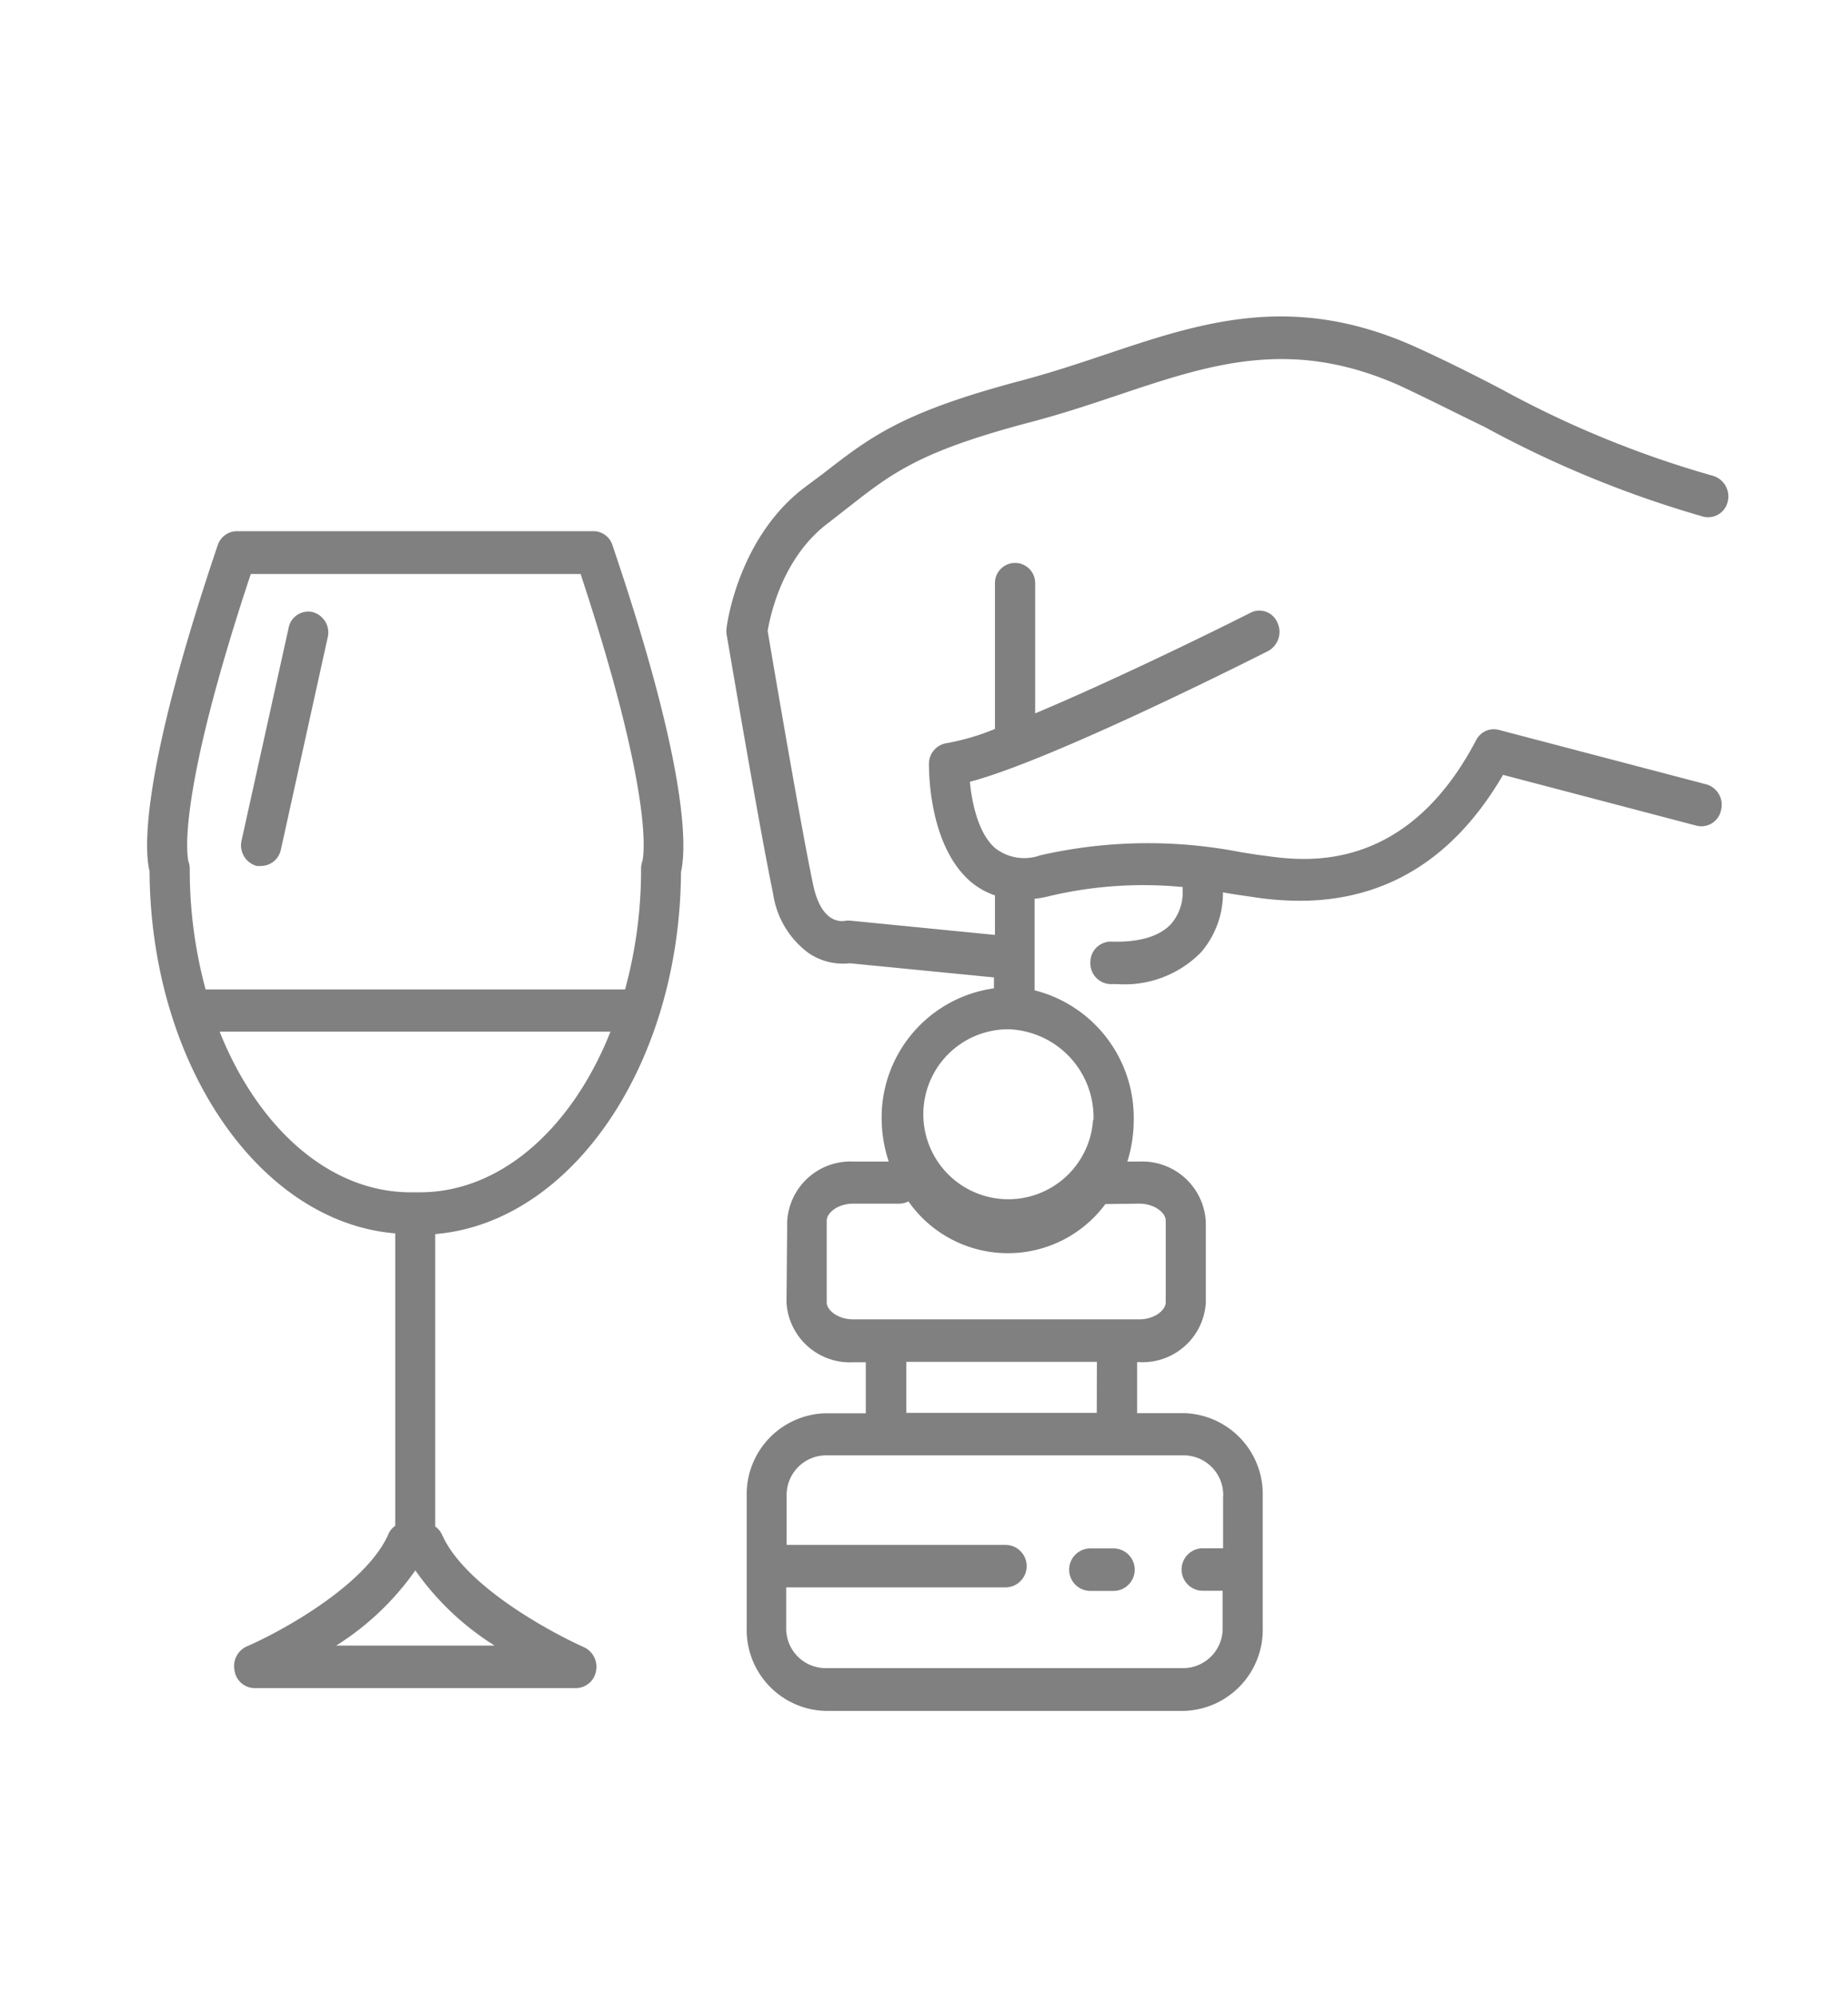
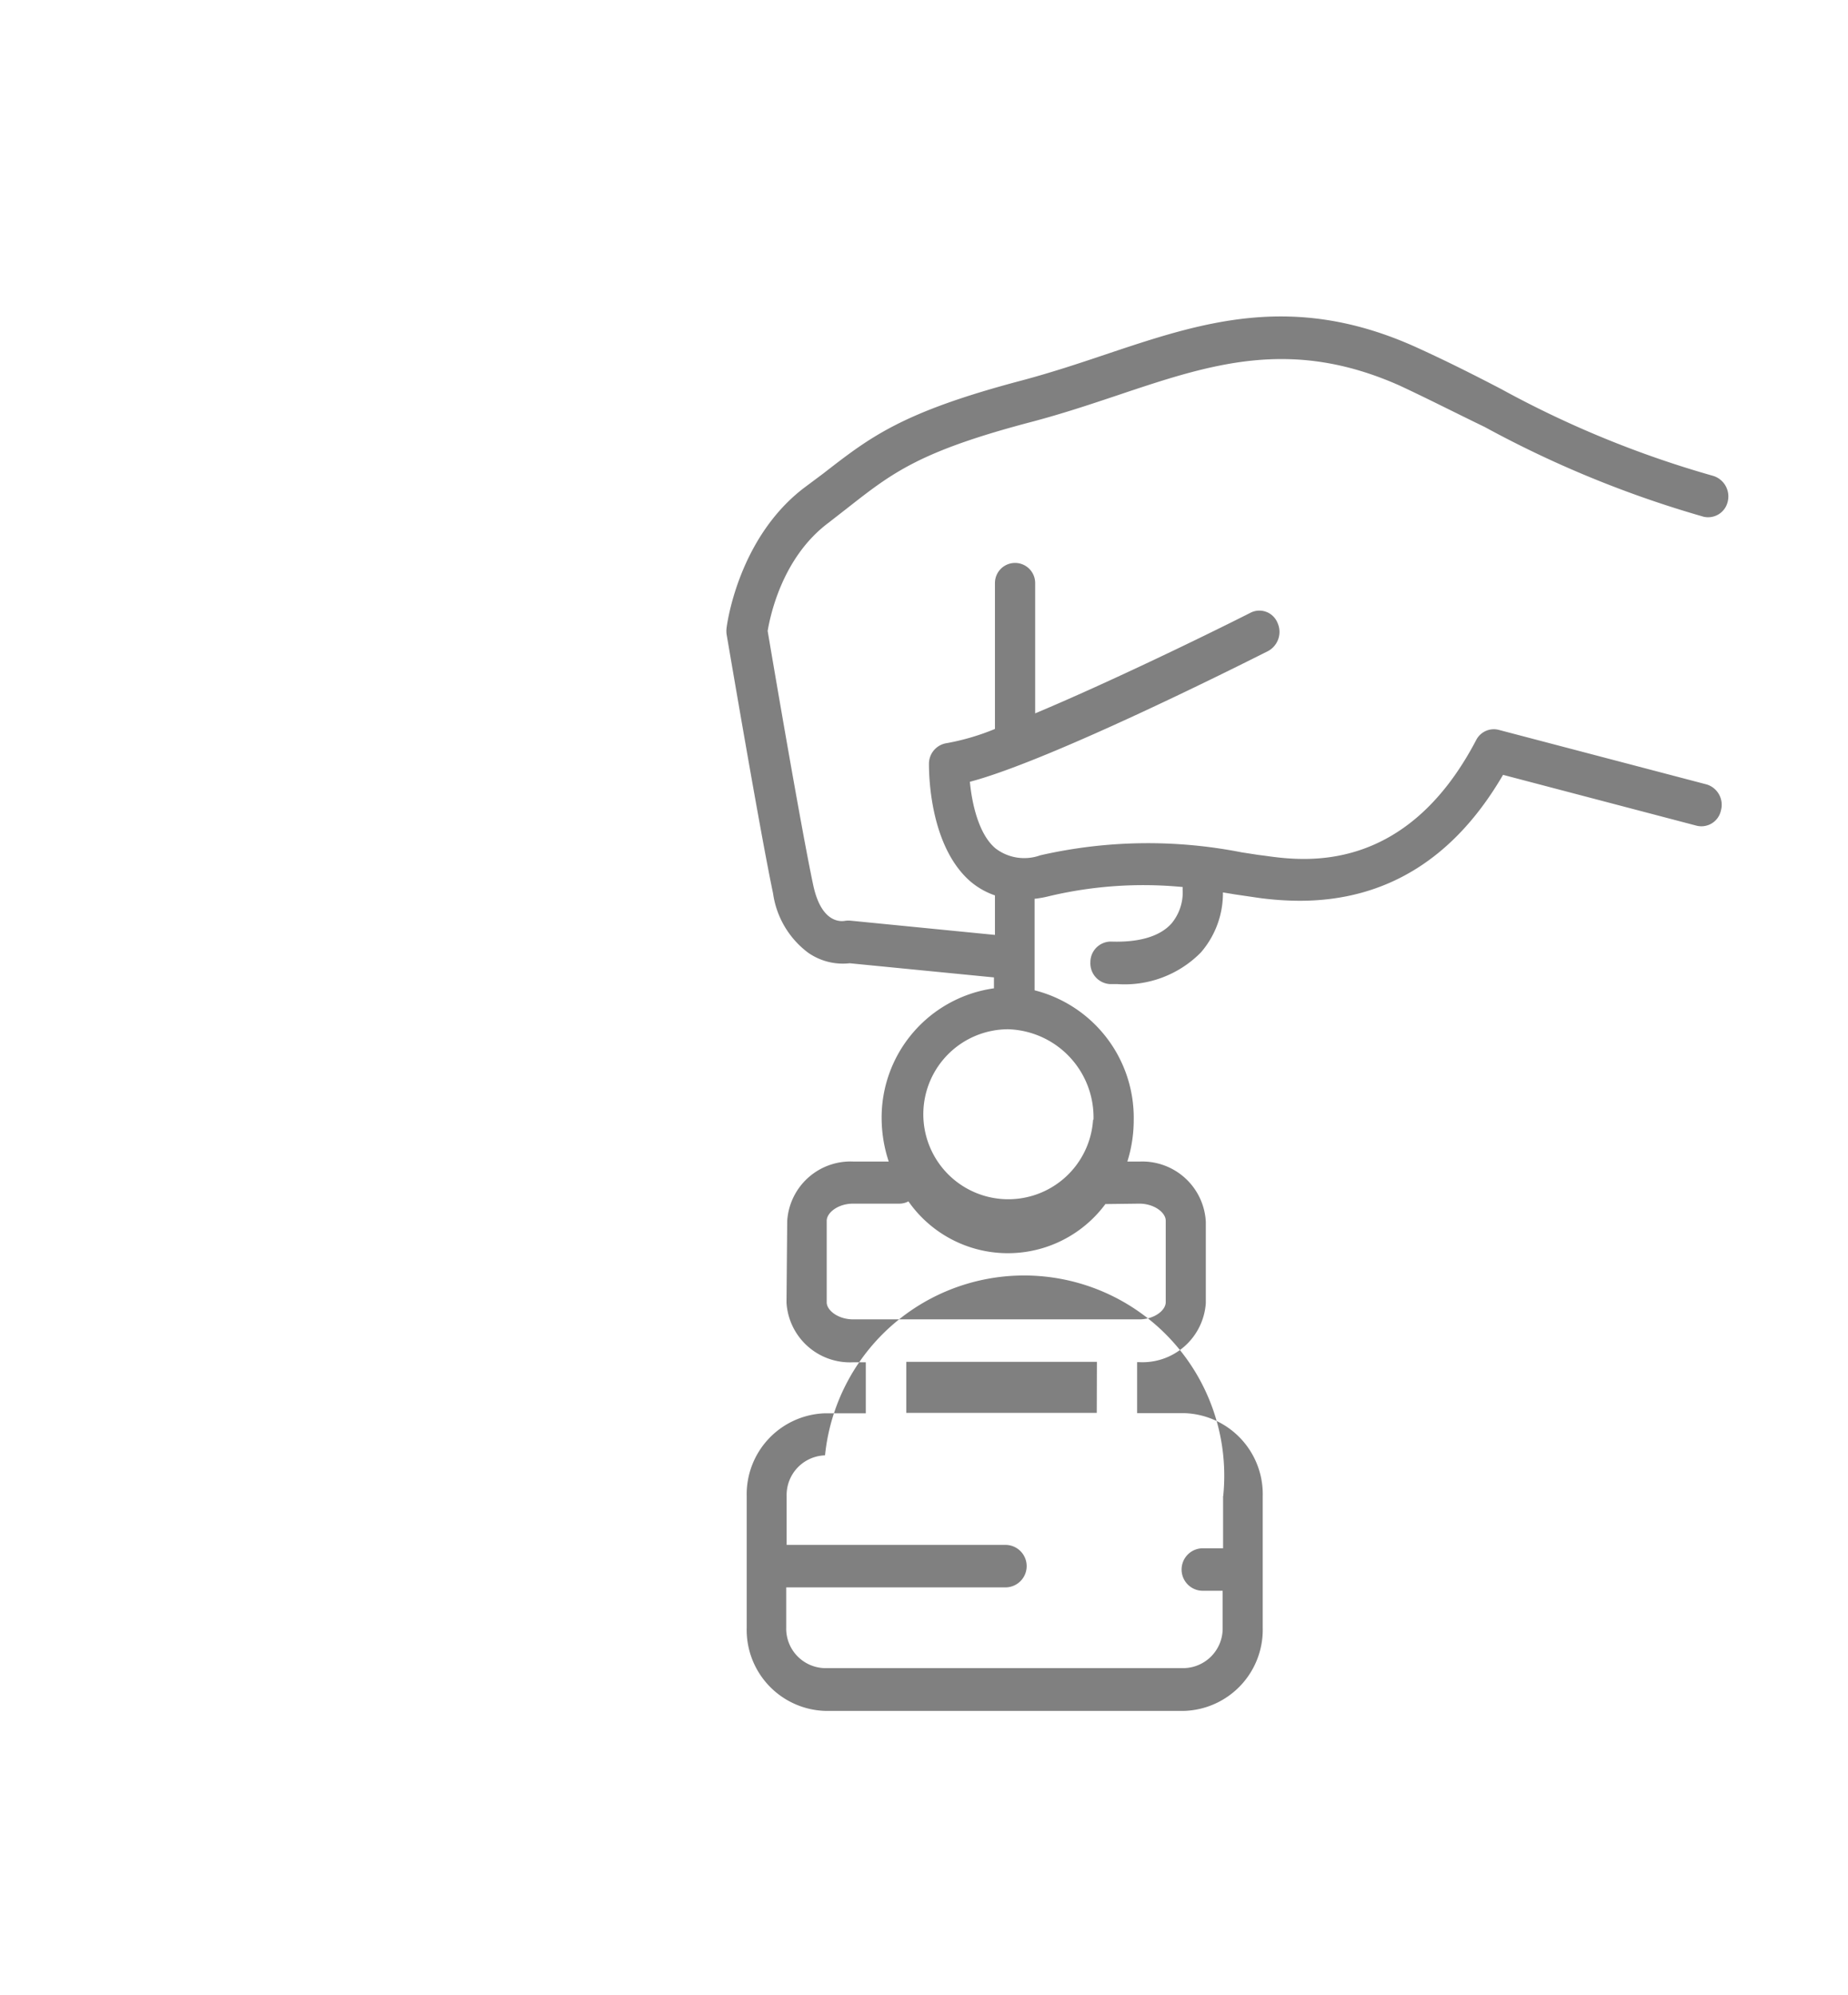
<svg xmlns="http://www.w3.org/2000/svg" id="Calque_1" data-name="Calque 1" viewBox="0 0 130.5 140.85">
  <defs>
    <style>.cls-1{fill:gray;}</style>
  </defs>
  <title>fPlan de travail 1</title>
-   <path class="cls-1" d="M77,112.31h1.63a1.5,1.5,0,0,0,0-3H77a1.5,1.5,0,0,0,0,3Z" />
-   <path class="cls-1" d="M121,33.6a71.87,71.87,0,0,1-15-6.14c-1.92-1-3.9-2-6.11-3-8.65-3.86-15.07-1.7-21.87.58-1.87.63-3.81,1.27-5.83,1.81-8.53,2.25-10.73,4-14.07,6.59l-1.34,1c-4.64,3.54-5.44,9.62-5.47,9.88a1.77,1.77,0,0,0,0,.46c.1.56,2.35,13.87,3.28,18.28a6.33,6.33,0,0,0,2.47,4.19A4.28,4.28,0,0,0,60,68l10.19,1v.77a9.21,9.21,0,0,0-7.93,9.32A9.76,9.76,0,0,0,62.76,82H60.29a4.48,4.48,0,0,0-4.7,4.2l-.05,5.76a4.49,4.49,0,0,0,4.71,4.21h.89v3.6H58.28a5.72,5.72,0,0,0-5.55,5.86l0,9.28h0a5.72,5.72,0,0,0,5.55,5.87H83.61a5.73,5.73,0,0,0,5.56-5.86l0-9.29a5.72,5.72,0,0,0-5.56-5.87H80.3v-3.6h.14A4.48,4.48,0,0,0,85.15,92l0-5.76A4.49,4.49,0,0,0,80.48,82h-.87a9.76,9.76,0,0,0,.45-2.93,9.28,9.28,0,0,0-7-9.16V63.45a7.26,7.26,0,0,0,1-.18,28.84,28.84,0,0,1,9.46-.65,1.61,1.61,0,0,0,0,.31,3.43,3.43,0,0,1-.79,2.26c-.81.91-2.28,1.35-4.27,1.28A1.45,1.45,0,0,0,77,67.92a1.47,1.47,0,0,0,1.37,1.55h.51a7.55,7.55,0,0,0,5.92-2.23A6.38,6.38,0,0,0,86.36,63l.85.14,1.3.19.41.06a21.85,21.85,0,0,0,2.86.2c6.12,0,10.93-3,14.36-8.89l13.67,3.59a1.41,1.41,0,0,0,1.72-1.09,1.5,1.5,0,0,0-1-1.82l-14.71-3.86a1.4,1.4,0,0,0-1.58.73c-5,9.54-12.21,8.54-14.92,8.16l-.47-.06-1.17-.18a34.2,34.2,0,0,0-14.22.21,3.34,3.34,0,0,1-3.15-.48c-1.21-1-1.68-3.21-1.82-4.71,5.73-1.51,19.39-8.39,21.06-9.23a1.54,1.54,0,0,0,.66-2,1.38,1.38,0,0,0-1.89-.71c-3.16,1.6-10,4.92-15.22,7.11v-9.2a1.42,1.42,0,1,0-2.84,0V51.46a16.68,16.68,0,0,1-3.39,1,1.47,1.47,0,0,0-1.27,1.45c0,.58,0,5.75,2.91,8.3a5.33,5.33,0,0,0,1.75,1V66L60.12,65a1.88,1.88,0,0,0-.41,0c-.4.08-1.73.12-2.29-2.55-.85-4-2.89-16-3.21-17.91.17-1,1-5.17,4.29-7.63l1.36-1.06c3.18-2.49,5.09-4,13.07-6.09,2.11-.56,4.09-1.22,6-1.86,6.56-2.2,12.22-4.1,19.91-.68,2.14,1,4.09,2,6,2.92a75.8,75.8,0,0,0,15.47,6.34A1.42,1.42,0,0,0,122,35.44,1.52,1.52,0,0,0,121,33.6Zm-34.63,72,0,3.7H84.94a1.5,1.5,0,0,0,0,3h1.4v2.59a2.8,2.8,0,0,1-2.72,2.87H58.23a2.79,2.79,0,0,1-2.71-2.86v-2.84H71a1.5,1.5,0,0,0,0-3H55.55l0-3.45a2.8,2.8,0,0,1,2.71-2.87H83.66A2.8,2.8,0,0,1,86.38,105.61Zm-8.92-5.86H64v-3.6H77.46Zm3-14.77c1.07,0,1.87.64,1.87,1.2l0,5.76c0,.57-.8,1.21-1.87,1.21H60.25c-1.07,0-1.87-.64-1.87-1.2l0-5.76c0-.57.8-1.21,1.86-1.21h3.28a1.34,1.34,0,0,0,.63-.16A8.57,8.57,0,0,0,78.06,85Zm-3.26-5.93a6,6,0,1,1-6-6.38A6.22,6.22,0,0,1,77.22,79.05Z" />
-   <path class="cls-1" d="M22.08,43.21a1.41,1.41,0,0,0-1.7,1.12l-3.32,15a1.51,1.51,0,0,0,1.06,1.8,1.86,1.86,0,0,0,.33,0A1.44,1.44,0,0,0,19.83,60l3.31-15A1.49,1.49,0,0,0,22.08,43.21Z" />
-   <path class="cls-1" d="M42,37.5H16.71a1.43,1.43,0,0,0-1.34,1c-5.48,16.21-5.17,21.55-4.81,23,.08,13.63,7.74,24.77,17.35,25.57v20.64a1.42,1.42,0,0,0-.49.61c-1.62,3.65-7.76,6.95-10,7.91a1.52,1.52,0,0,0-.86,1.68A1.44,1.44,0,0,0,18,119.17H40.69a1.45,1.45,0,0,0,1.4-1.21,1.52,1.52,0,0,0-.86-1.68c-2.23-1-8.36-4.26-10-7.91a1.44,1.44,0,0,0-.5-.61V87.12c9.62-.8,17.28-11.94,17.36-25.57.35-1.5.67-6.83-4.82-23A1.42,1.42,0,0,0,42,37.5Zm-7,78.67H23.74a19.52,19.52,0,0,0,5.59-5.31A19.43,19.43,0,0,0,34.93,116.17Zm-5.28-32H29c-5.75,0-10.78-4.56-13.49-11.34h27.6C40.42,79.61,35.39,84.17,29.65,84.17ZM45.36,60.8a1.6,1.6,0,0,0-.09.53,32,32,0,0,1-1.13,8.52l-.13,0H14.52a32.22,32.22,0,0,1-1.12-8.5,1.6,1.6,0,0,0-.09-.53c-.08-.3-.91-4.32,4.4-20.3H41C46.27,56.48,45.44,60.5,45.36,60.8Z" />
+   <path class="cls-1" d="M121,33.6a71.87,71.87,0,0,1-15-6.14c-1.92-1-3.9-2-6.11-3-8.65-3.86-15.07-1.7-21.87.58-1.87.63-3.81,1.27-5.83,1.81-8.53,2.25-10.73,4-14.07,6.59l-1.34,1c-4.64,3.54-5.44,9.62-5.47,9.88a1.77,1.77,0,0,0,0,.46c.1.56,2.35,13.87,3.28,18.28a6.33,6.33,0,0,0,2.47,4.19A4.28,4.28,0,0,0,60,68l10.19,1v.77a9.21,9.21,0,0,0-7.93,9.32A9.76,9.76,0,0,0,62.76,82H60.29a4.48,4.48,0,0,0-4.7,4.2l-.05,5.76a4.49,4.49,0,0,0,4.71,4.21h.89v3.6H58.28a5.72,5.72,0,0,0-5.55,5.86l0,9.28h0a5.72,5.72,0,0,0,5.55,5.87H83.61a5.73,5.73,0,0,0,5.56-5.86l0-9.29a5.72,5.72,0,0,0-5.56-5.87H80.3v-3.6h.14A4.48,4.48,0,0,0,85.15,92l0-5.76A4.49,4.49,0,0,0,80.48,82h-.87a9.76,9.76,0,0,0,.45-2.93,9.28,9.28,0,0,0-7-9.16V63.45a7.26,7.26,0,0,0,1-.18,28.84,28.84,0,0,1,9.46-.65,1.61,1.61,0,0,0,0,.31,3.43,3.43,0,0,1-.79,2.26c-.81.91-2.28,1.35-4.27,1.28A1.45,1.45,0,0,0,77,67.92a1.47,1.47,0,0,0,1.37,1.55h.51a7.55,7.55,0,0,0,5.92-2.23A6.38,6.38,0,0,0,86.36,63l.85.14,1.3.19.41.06a21.85,21.85,0,0,0,2.86.2c6.12,0,10.93-3,14.36-8.89l13.67,3.59a1.41,1.41,0,0,0,1.72-1.09,1.5,1.5,0,0,0-1-1.82l-14.71-3.86a1.4,1.4,0,0,0-1.58.73c-5,9.54-12.21,8.54-14.92,8.16l-.47-.06-1.17-.18a34.2,34.2,0,0,0-14.22.21,3.34,3.34,0,0,1-3.15-.48c-1.21-1-1.68-3.21-1.82-4.71,5.73-1.51,19.39-8.39,21.06-9.23a1.54,1.54,0,0,0,.66-2,1.38,1.38,0,0,0-1.89-.71c-3.16,1.6-10,4.92-15.22,7.11v-9.2a1.42,1.42,0,1,0-2.84,0V51.46a16.68,16.68,0,0,1-3.39,1,1.47,1.47,0,0,0-1.27,1.45c0,.58,0,5.75,2.91,8.3a5.33,5.33,0,0,0,1.75,1V66L60.12,65a1.88,1.88,0,0,0-.41,0c-.4.08-1.73.12-2.29-2.55-.85-4-2.89-16-3.21-17.91.17-1,1-5.17,4.29-7.63l1.36-1.06c3.18-2.49,5.09-4,13.07-6.09,2.11-.56,4.09-1.22,6-1.86,6.56-2.2,12.22-4.1,19.91-.68,2.14,1,4.09,2,6,2.92a75.8,75.8,0,0,0,15.47,6.34A1.42,1.42,0,0,0,122,35.44,1.52,1.52,0,0,0,121,33.6Zm-34.63,72,0,3.7H84.94a1.5,1.5,0,0,0,0,3h1.4v2.59a2.8,2.8,0,0,1-2.72,2.87H58.23a2.79,2.79,0,0,1-2.71-2.86v-2.84H71a1.5,1.5,0,0,0,0-3H55.55l0-3.45a2.8,2.8,0,0,1,2.71-2.87A2.8,2.8,0,0,1,86.38,105.61Zm-8.92-5.86H64v-3.6H77.46Zm3-14.77c1.07,0,1.87.64,1.87,1.2l0,5.76c0,.57-.8,1.21-1.87,1.21H60.25c-1.07,0-1.87-.64-1.87-1.2l0-5.76c0-.57.8-1.21,1.86-1.21h3.28a1.34,1.34,0,0,0,.63-.16A8.57,8.57,0,0,0,78.06,85Zm-3.26-5.93a6,6,0,1,1-6-6.38A6.22,6.22,0,0,1,77.22,79.05Z" />
</svg>